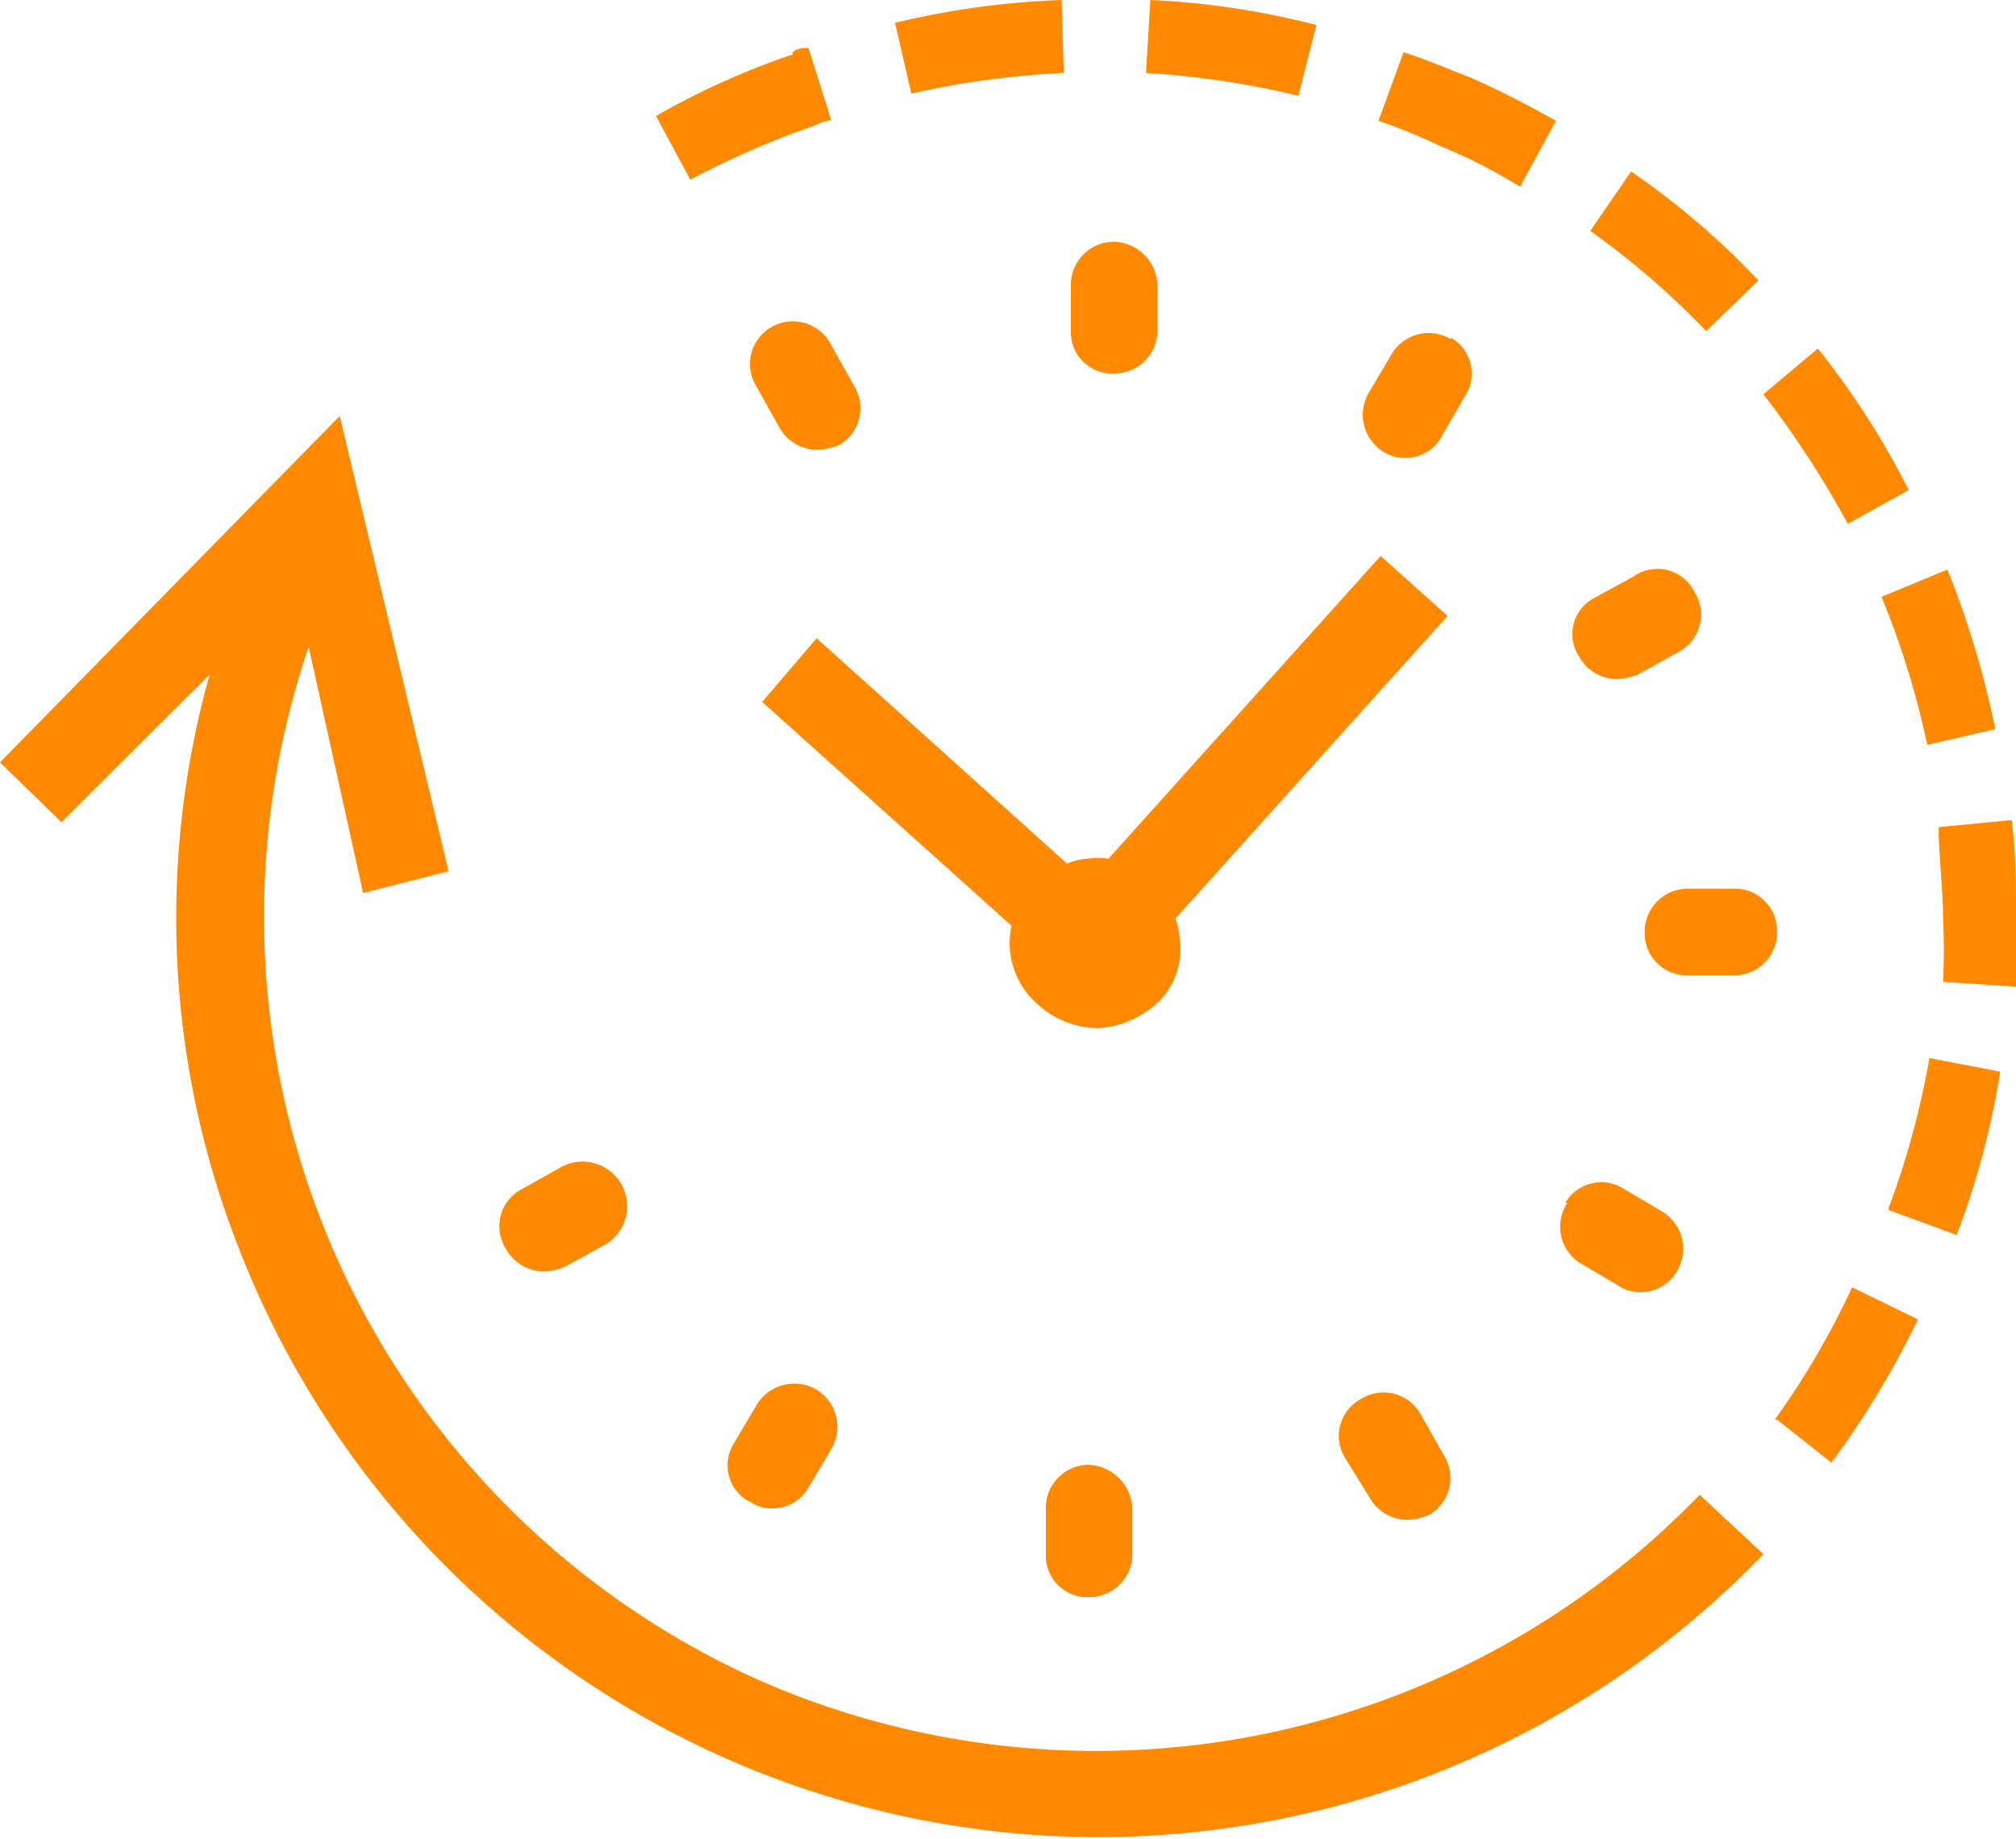
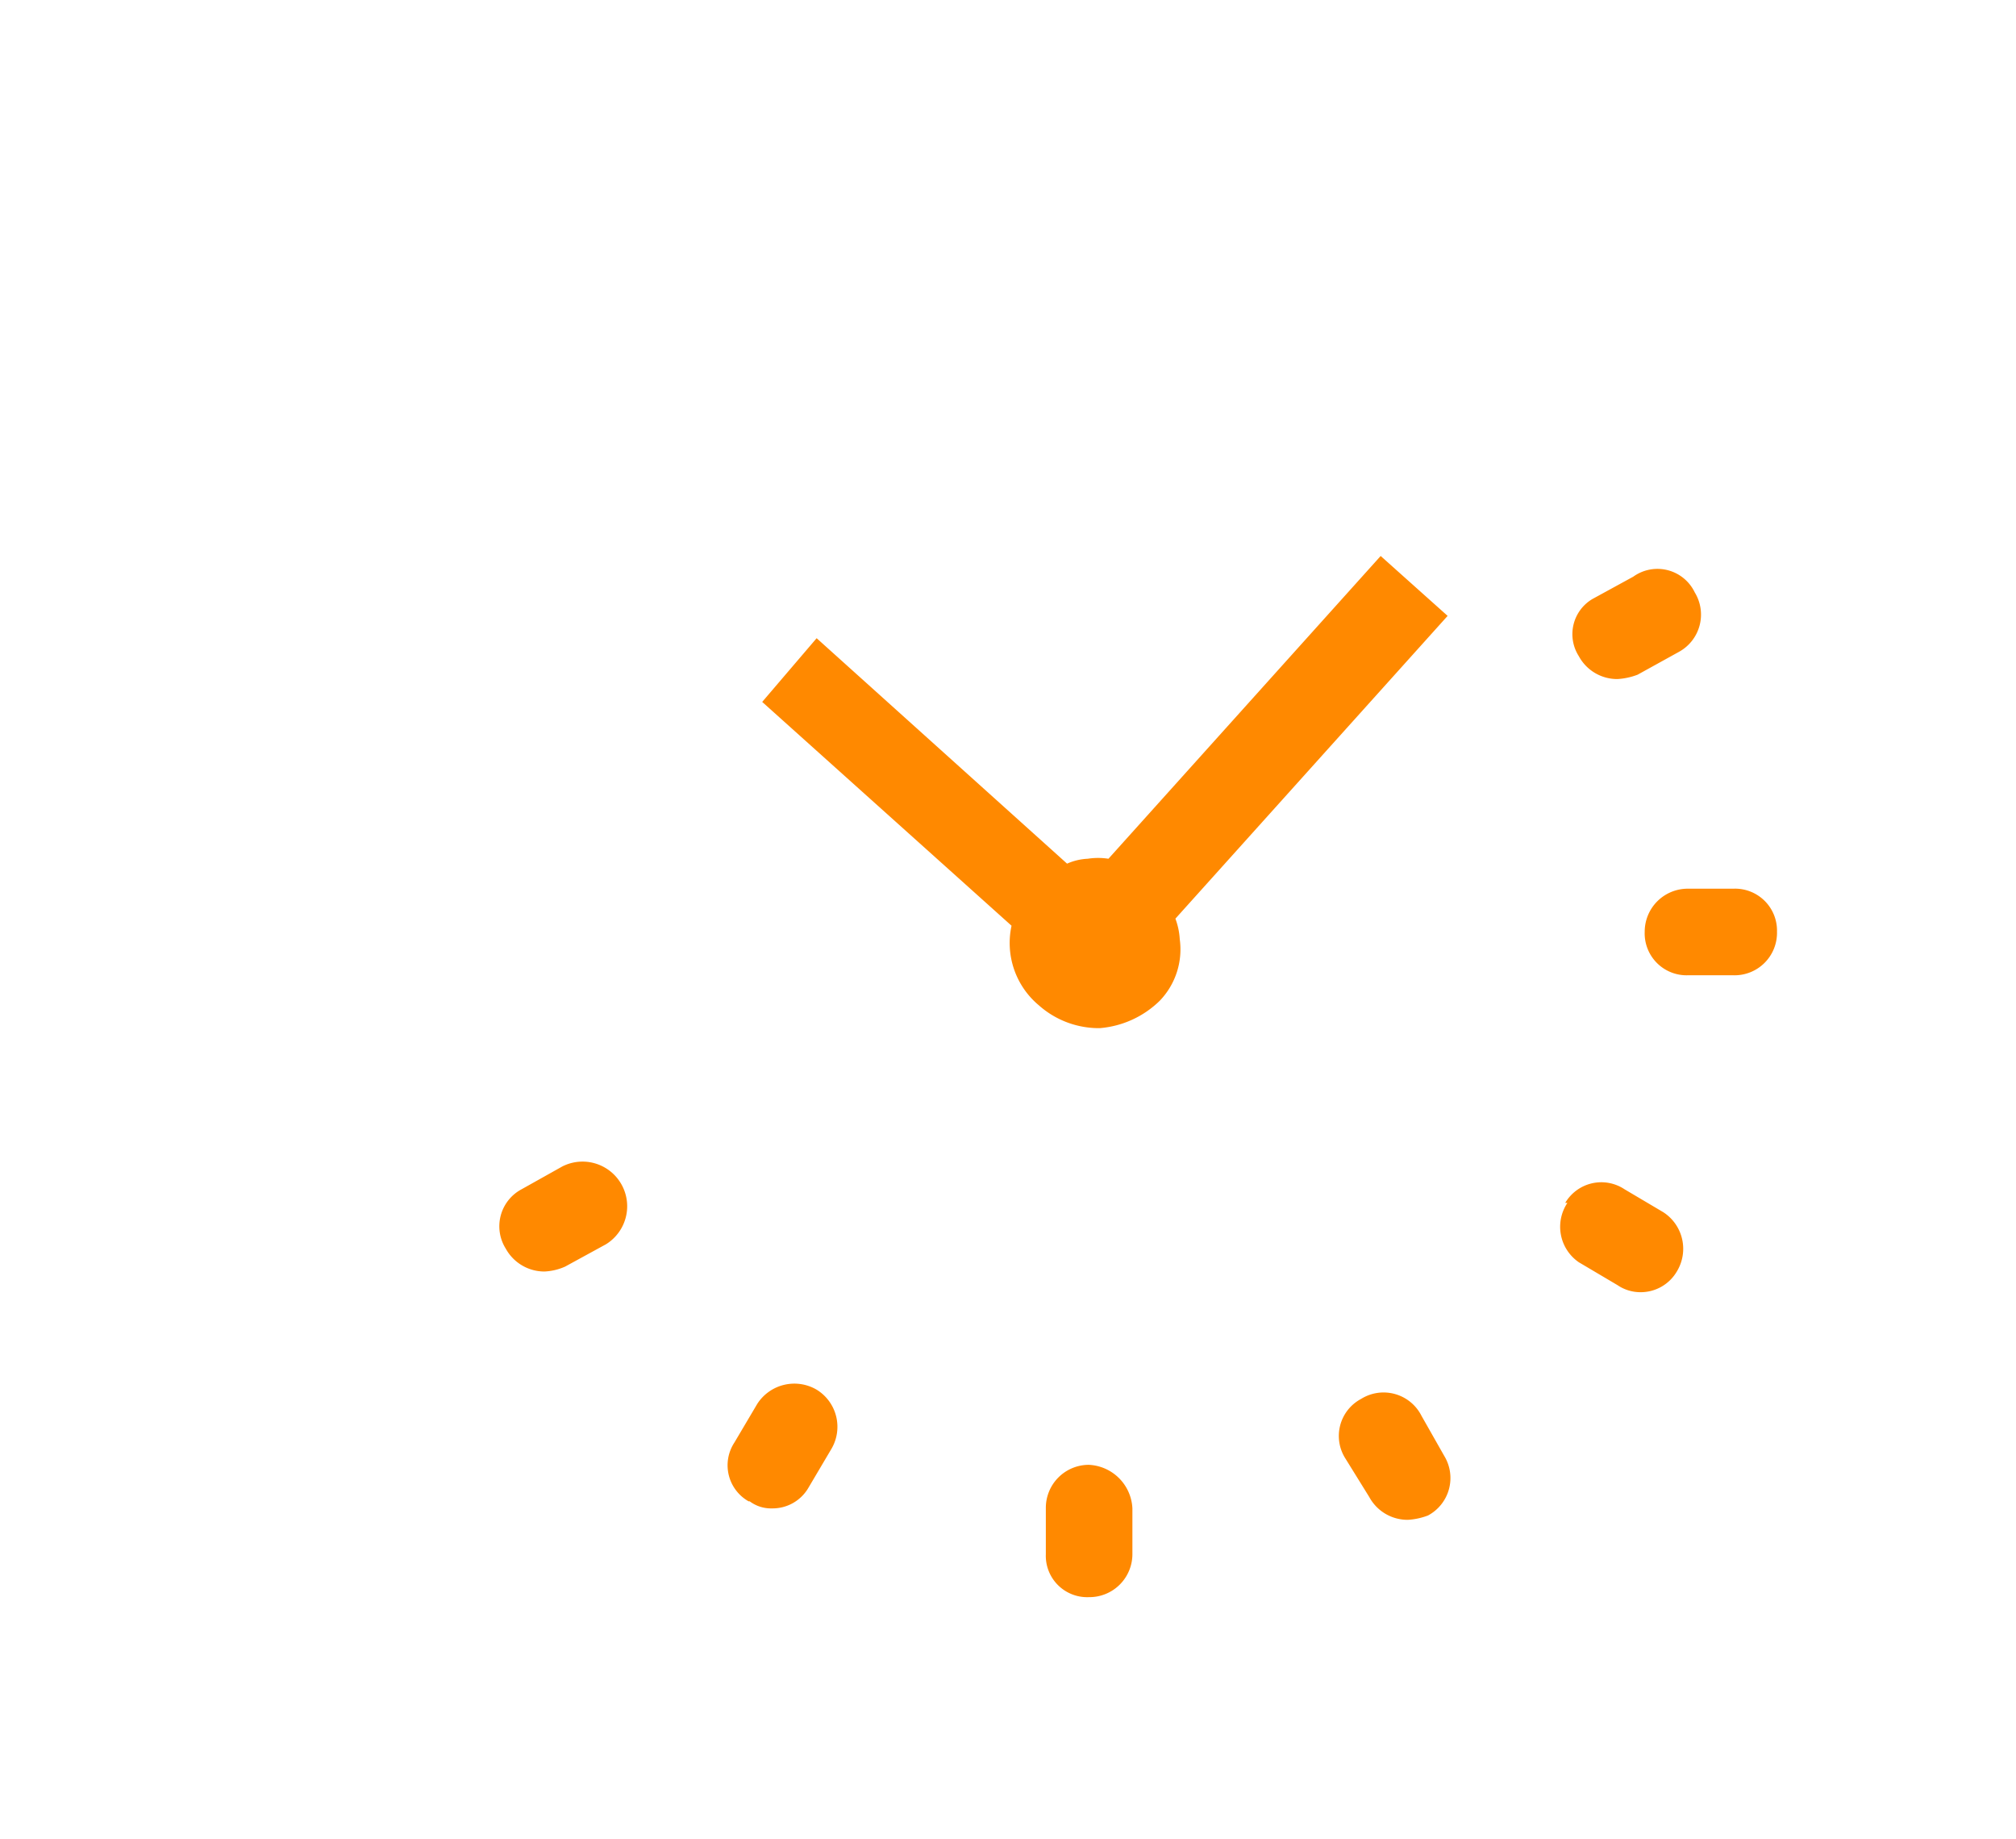
<svg xmlns="http://www.w3.org/2000/svg" viewBox="0 0 37.03 33.77">
  <defs>
    <style>.cls-1{fill:#ff8900}</style>
  </defs>
  <g id="Layer_2" data-name="Layer 2">
    <g id="Layer_1-2" data-name="Layer 1">
-       <path class="cls-1" d="M14 30.88a15.36 15.36 0 0 1-8.33-19l1 4.52 1.57-.4-2-8.36L0 14l1.13 1.1 2.72-2.71a16.57 16.57 0 0 0 .54 10.54 16.94 16.94 0 0 0 28 5.61l-1.17-1.09A15.41 15.41 0 0 1 14 30.88M19.5 0a15.32 15.32 0 0 0-3.06.42l.3 1.3a15.83 15.83 0 0 1 2.8-.38zm12.8 5.15a14.38 14.38 0 0 0-2.34-2l-.75 1.09a15 15 0 0 1 2.13 1.84zm-3.72-2.93a16.87 16.87 0 0 0-1.58-.8c-.42-.16-.8-.33-1.22-.46l-.46 1.26a9.92 9.92 0 0 1 1.13.46 9.68 9.68 0 0 1 1.47.75zM35.06 9a14.93 14.93 0 0 0-1.67-2.6l-1 .84a17.65 17.65 0 0 1 1.55 2.38zm-20.5-8a14.16 14.16 0 0 0-2.51 1.13l.63 1.17a16.37 16.37 0 0 1 2.3-1 .81.81 0 0 1 .29-.09L14.85.88c-.08 0-.21 0-.29.08m20.13 21.26l1.25.46a14.83 14.83 0 0 0 .8-3l-1.3-.25a15.58 15.58 0 0 1-.75 2.76M24.18.46A14.78 14.78 0 0 0 21.13 0l-.08 1.34a15.93 15.93 0 0 1 2.8.42zm8.46 25.61l1 .79a16.43 16.43 0 0 0 1.59-2.63l-1.21-.59a14.83 14.83 0 0 1-1.42 2.43m3.01-10.88c0 .54.08 1.13.08 1.67a11.34 11.34 0 0 1 0 1.17l1.34.09v-1.26c0-.58 0-1.21-.08-1.8zm1.04-1.8a16.82 16.82 0 0 0-.88-2.93l-1.21.5a15.54 15.54 0 0 1 .84 2.72zm-10-7.16a.79.79 0 0 0-1.08.26l-.42.71a.8.8 0 0 0 .25 1.09.72.72 0 0 0 .42.12.75.75 0 0 0 .67-.41l.41-.71a.76.76 0 0 0-.25-1.09m-6.19-1.76a.79.79 0 0 0-.79.79v.84a.76.76 0 0 0 .79.79.79.79 0 0 0 .8-.79v-.84a.82.82 0 0 0-.8-.79M14.18 6a.78.78 0 0 0-.29 1.09l.42.75a.8.8 0 0 0 .71.42 1.29 1.29 0 0 0 .38-.08.78.78 0 0 0 .29-1.09l-.42-.75A.79.79 0 0 0 14.18 6" />
      <path class="cls-1" d="M10.33 21.42l-.75.42a.77.77 0 0 0-.29 1.09.81.81 0 0 0 .71.42 1.05 1.05 0 0 0 .38-.09l.75-.41a.82.82 0 0 0-.8-1.43m3.44 6.15a.65.65 0 0 0 .41.13.76.76 0 0 0 .67-.38l.42-.71a.8.8 0 0 0-.27-1.09.81.81 0 0 0-1.09.26l-.42.71a.76.76 0 0 0 .26 1.08M20 26.9a.79.79 0 0 0-.79.8v.84a.76.76 0 0 0 .79.79.79.79 0 0 0 .8-.79v-.84a.84.84 0 0 0-.8-.8m5.15.59a.8.8 0 0 0 .71.42 1.23 1.23 0 0 0 .37-.08.78.78 0 0 0 .3-1.09l-.42-.74a.78.78 0 0 0-1.11-.31.77.77 0 0 0-.29 1.09zm3.64-5.4a.79.79 0 0 0 .21 1.09l.71.42a.75.75 0 0 0 .42.13.77.77 0 0 0 .67-.38.8.8 0 0 0-.25-1.09l-.71-.42a.77.77 0 0 0-1.09.25m3.09-4.18a.78.78 0 0 0 .8-.8.77.77 0 0 0-.8-.79H31a.79.79 0 0 0-.79.79.77.77 0 0 0 .79.8zM29 12.05a.8.8 0 0 0 .71.42 1.23 1.23 0 0 0 .37-.08l.76-.42a.78.78 0 0 0 .29-1.09.76.76 0 0 0-1.13-.29l-.75.41a.75.75 0 0 0-.25 1.05m-3.64-1.84l-5 5.56a1.23 1.23 0 0 0-.38 0 1.05 1.05 0 0 0-.38.09L15 11.72l-1 1.17L18.58 17a1.49 1.49 0 0 0 .5 1.46 1.66 1.66 0 0 0 1.05.42h.08a1.78 1.78 0 0 0 1.09-.5 1.36 1.36 0 0 0 .37-1.13 1.29 1.29 0 0 0-.08-.38l5-5.56zm-5.28 7.07c.05 0 .05 0 0 0" />
    </g>
  </g>
</svg>